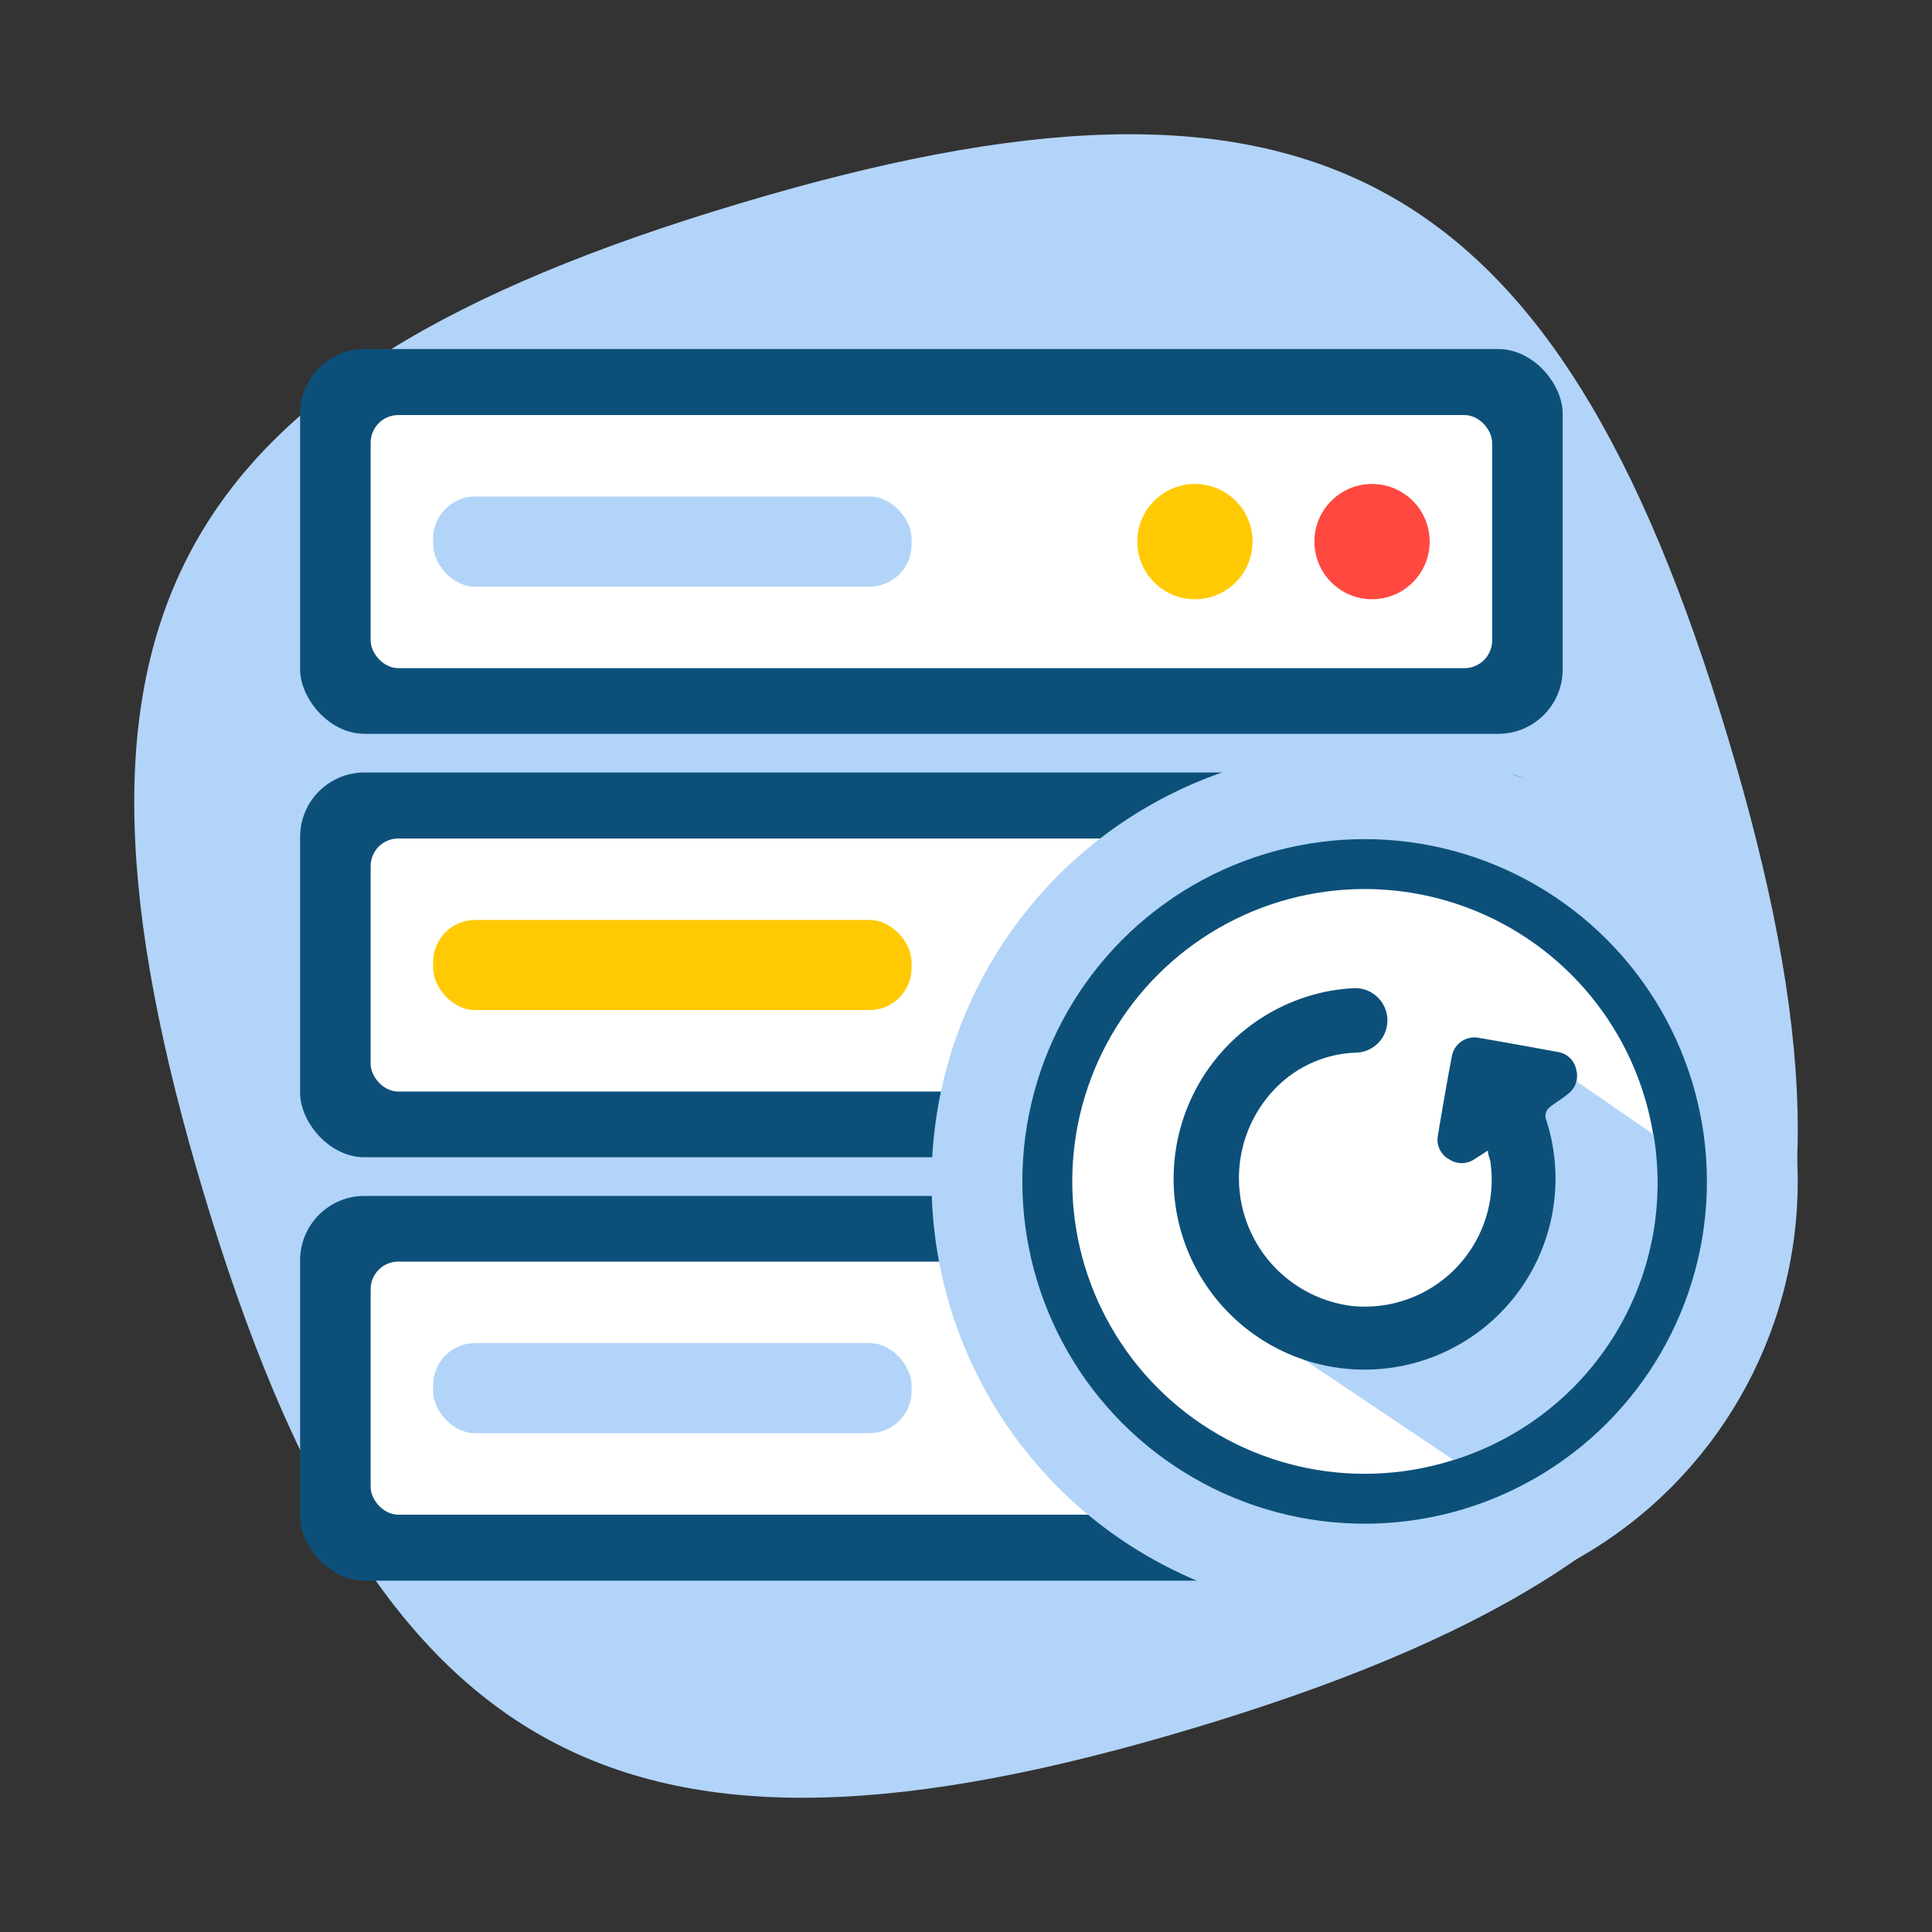
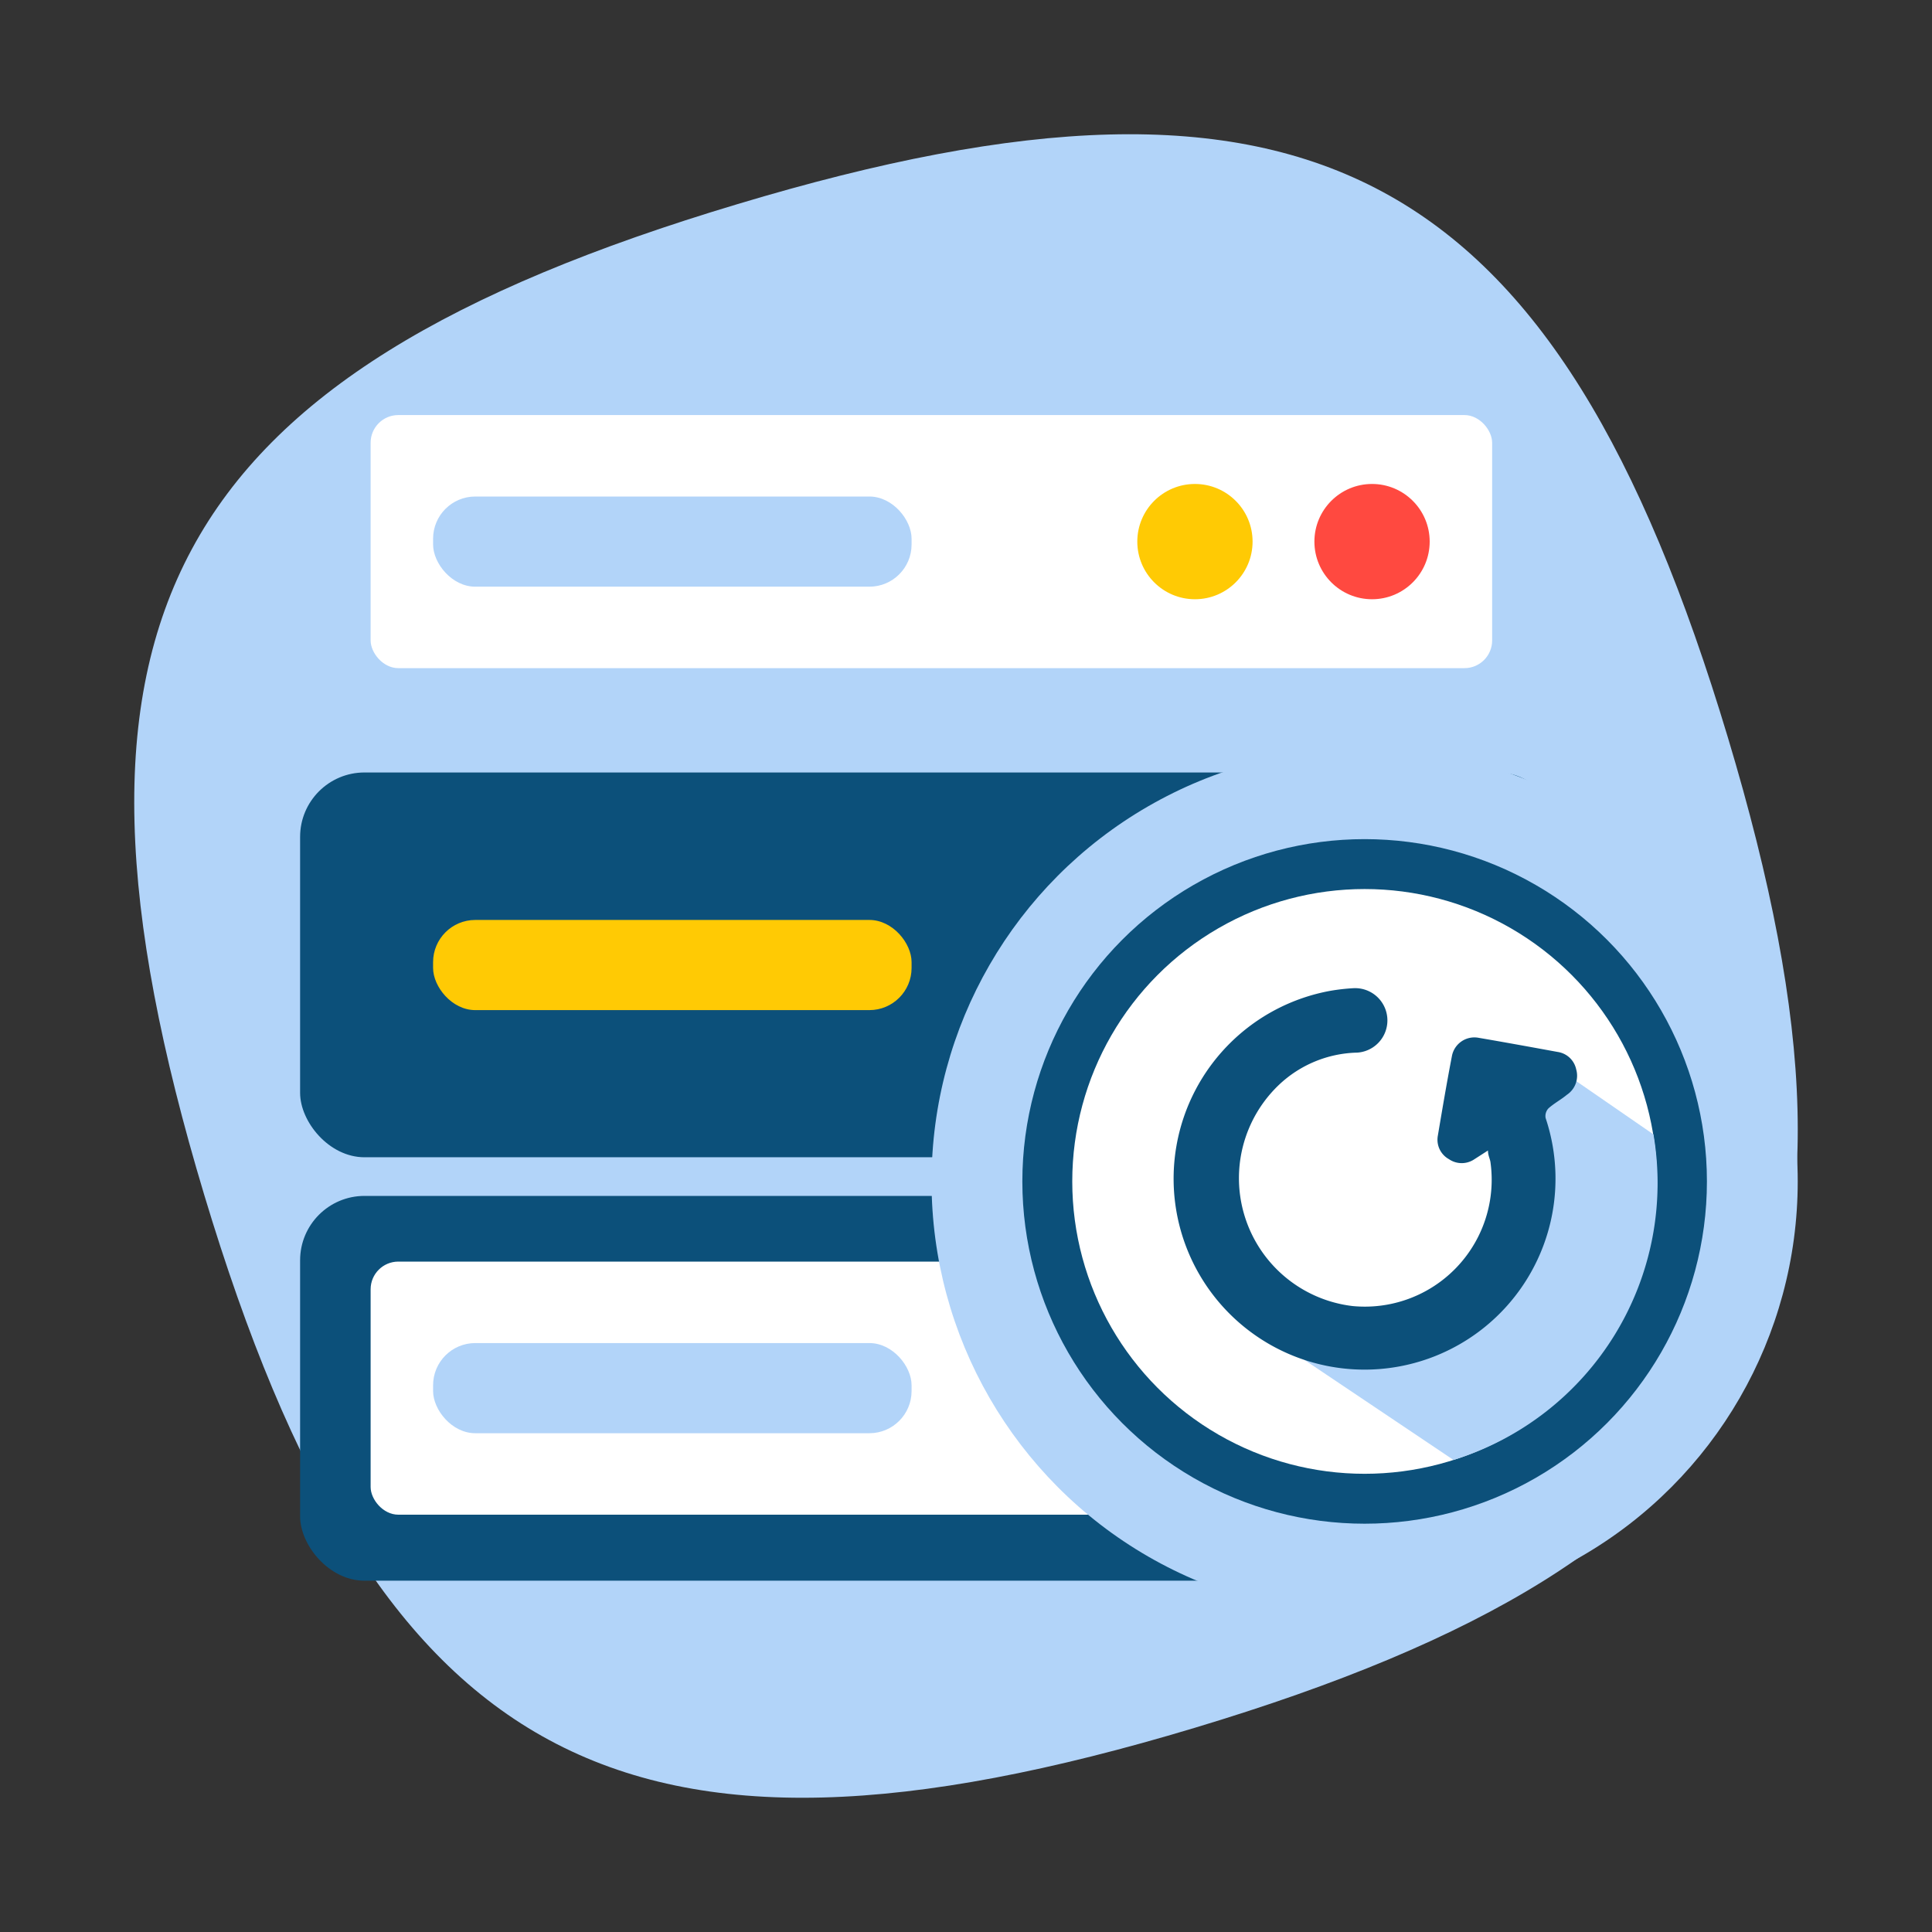
<svg xmlns="http://www.w3.org/2000/svg" width="60" height="60" viewBox="0 0 60 60">
  <rect x="0" y="0" width="60" height="60" fill="#333333" stroke="none" />
  <title>Icon</title>
  <path d="M22.9,6.34C5.14,11.66,1,19.34,6.34,37.1S19.34,59,37.1,53.66,59,40.66,53.66,22.9,40.66,1,22.9,6.34Z" fill="#b2d4f9" />
  <rect x="9.32" y="37.14" width="39.21" height="11.95" rx="2" ry="2" fill="#0c507a" />
  <rect x="11.51" y="39.18" width="34.83" height="7.86" rx="0.86" ry="0.86" fill="#fff" />
  <circle cx="37.11" cy="43.11" r="1.79" fill="#ffca04" />
  <circle cx="42.61" cy="43.11" r="1.79" fill="#ff4940" />
  <rect x="13.45" y="41.71" width="14.86" height="2.8" rx="1.31" ry="1.31" fill="#b2d4f9" />
  <rect x="9.32" y="23.99" width="39.21" height="11.95" rx="2" ry="2" fill="#0c507a" />
-   <rect x="11.51" y="26.04" width="34.83" height="7.86" rx="0.86" ry="0.86" fill="#fff" />
  <circle cx="37.11" cy="29.97" r="1.79" fill="#ffca04" />
  <circle cx="42.61" cy="29.97" r="1.79" fill="#ff4940" />
  <rect x="13.45" y="28.57" width="14.86" height="2.8" rx="1.31" ry="1.31" fill="#ffca04" />
-   <rect x="9.32" y="10.84" width="39.21" height="11.95" rx="2" ry="2" fill="#0c507a" />
  <rect x="11.51" y="12.89" width="34.83" height="7.86" rx="0.86" ry="0.86" fill="#fff" />
  <circle cx="37.11" cy="16.82" r="1.79" fill="#ffca04" />
  <circle cx="42.61" cy="16.82" r="1.79" fill="#ff4940" />
  <rect x="13.45" y="15.42" width="14.86" height="2.8" rx="1.31" ry="1.31" fill="#b2d4f9" />
  <circle cx="42.38" cy="36.69" r="13.45" fill="#b2d4f9" />
  <circle cx="42.38" cy="36.69" r="10.63" fill="#0c507a" />
-   <path d="M35.59,29.24A10.08,10.08,0,1,0,49.88,43.41Z" fill="#0c507a" />
  <circle cx="42.38" cy="36.69" r="9.08" fill="#fff" />
  <path d="M47.22,33.9L47,36.64l-0.68,2.54-1.22,1.11-4,1.42-3.2-1.23,7.24,4.86a9,9,0,0,0,6.21-10.11l-3-2.07Z" fill="#b2d4f9" />
  <path d="M46.21,35.73c0,0.16.07,0.27,0.08,0.38A3.94,3.94,0,0,1,42,40.56a4,4,0,0,1-2.28-6.87,3.65,3.65,0,0,1,2.43-1,1,1,0,1,0-.13-2,6.22,6.22,0,0,0-.7.08A5.93,5.93,0,1,0,48,34.72a0.35,0.35,0,0,1,.09-0.3c0.18-.16.39-0.27,0.57-0.42a0.71,0.71,0,0,0,.29-0.79,0.69,0.69,0,0,0-.57-0.54c-0.82-.15-1.64-0.3-2.46-0.44a0.71,0.71,0,0,0-.83.57c-0.16.83-.3,1.66-0.44,2.49A0.69,0.69,0,0,0,45,36a0.7,0.7,0,0,0,.79,0Z" fill="#0c507a" />
</svg>